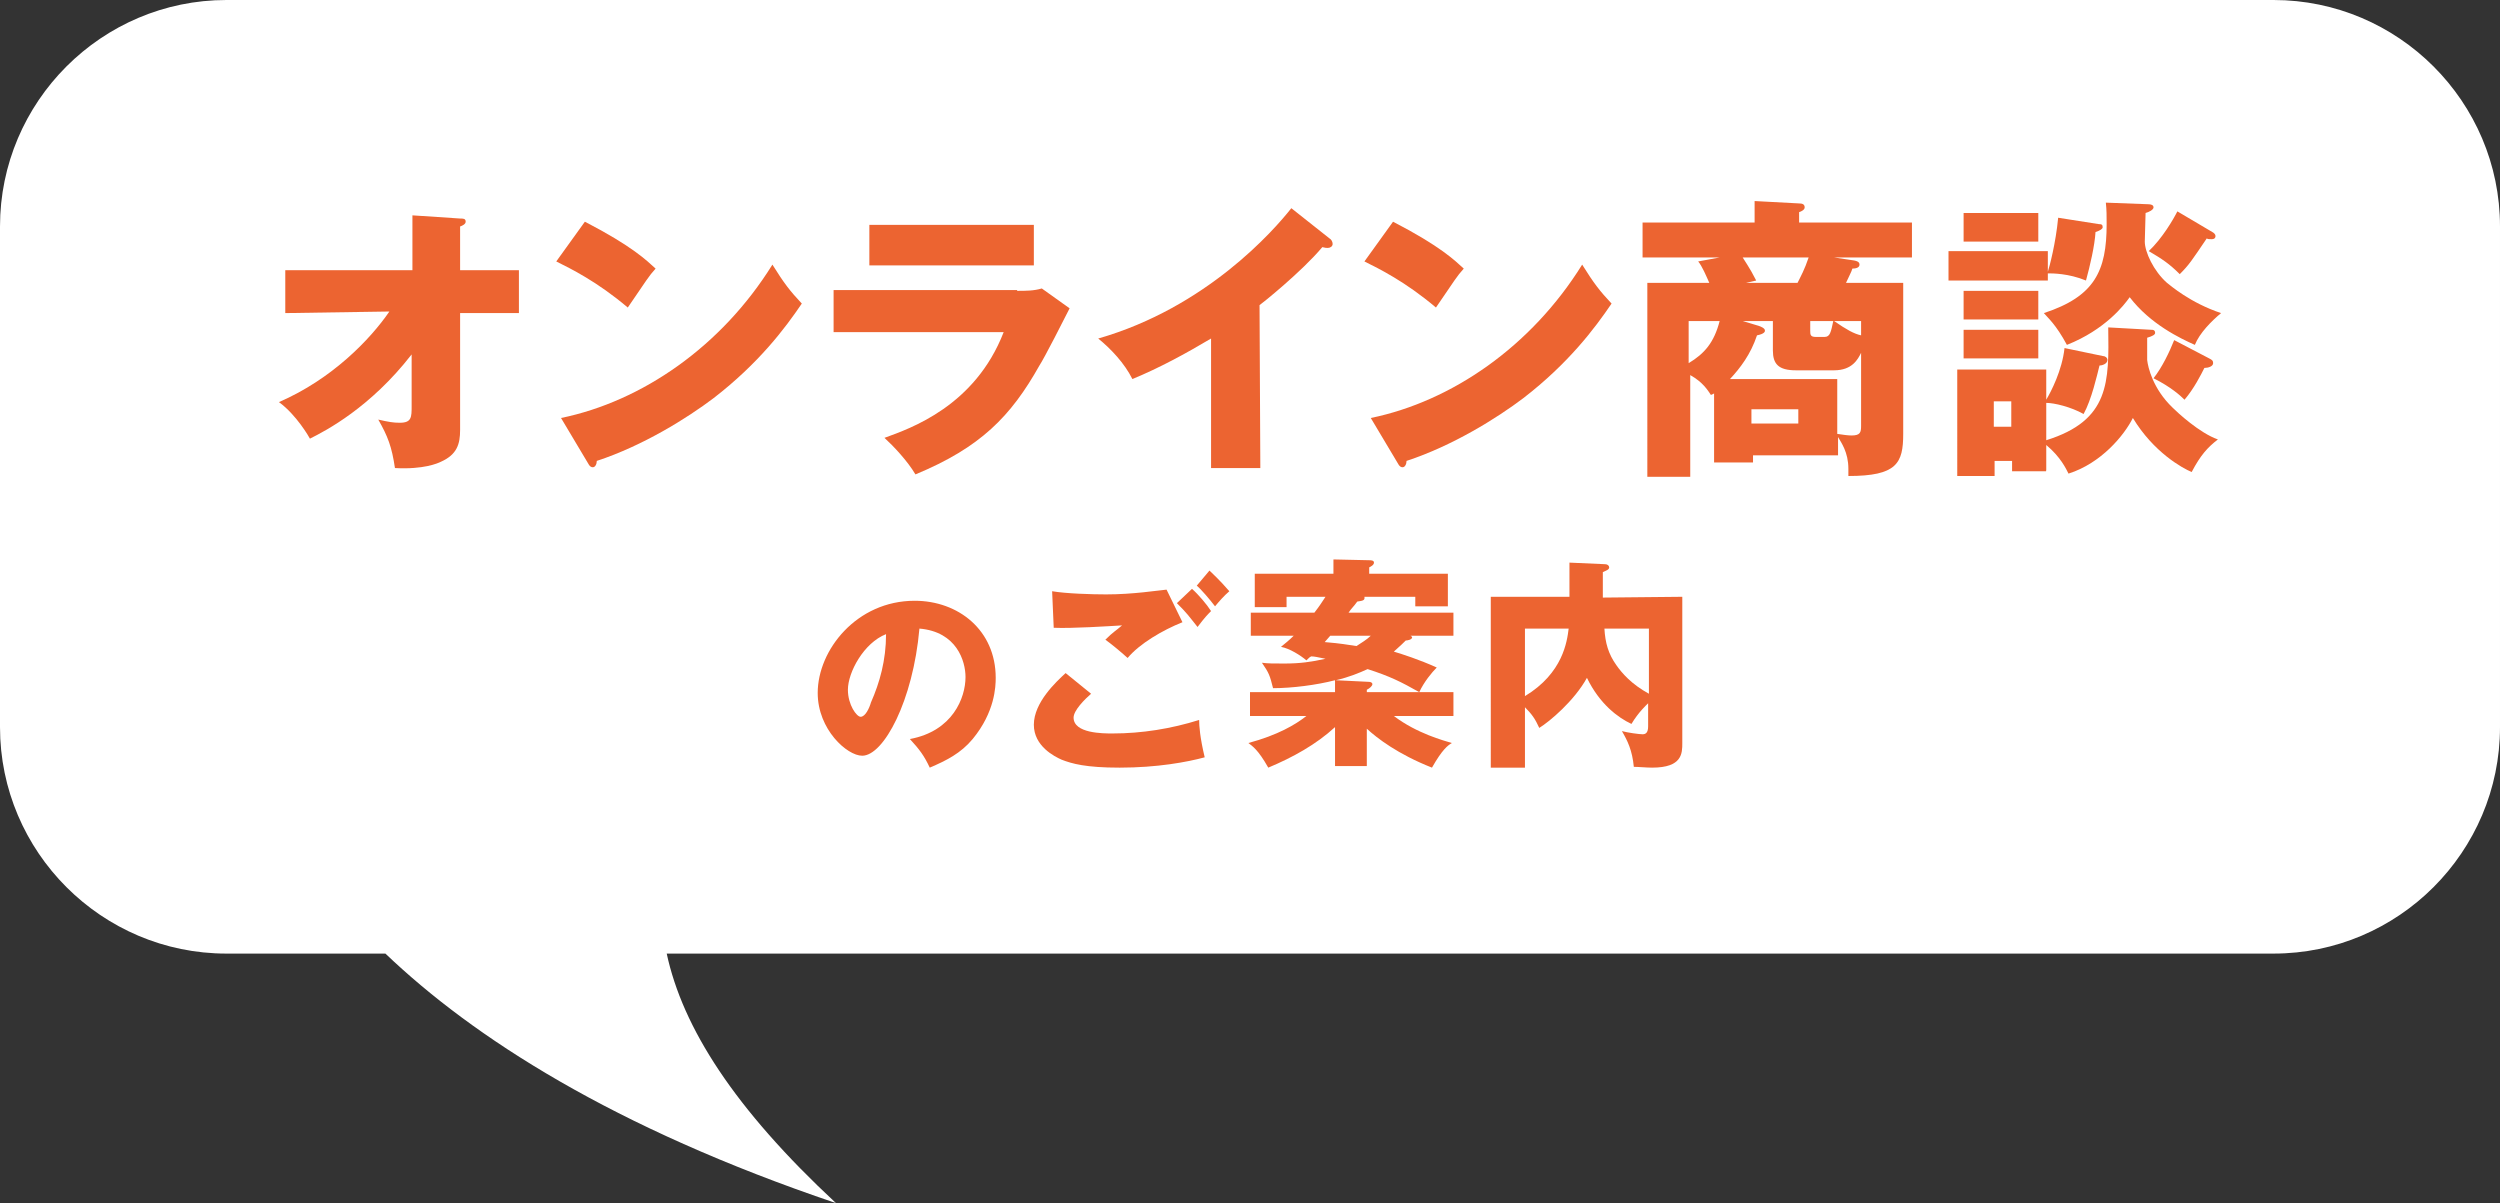
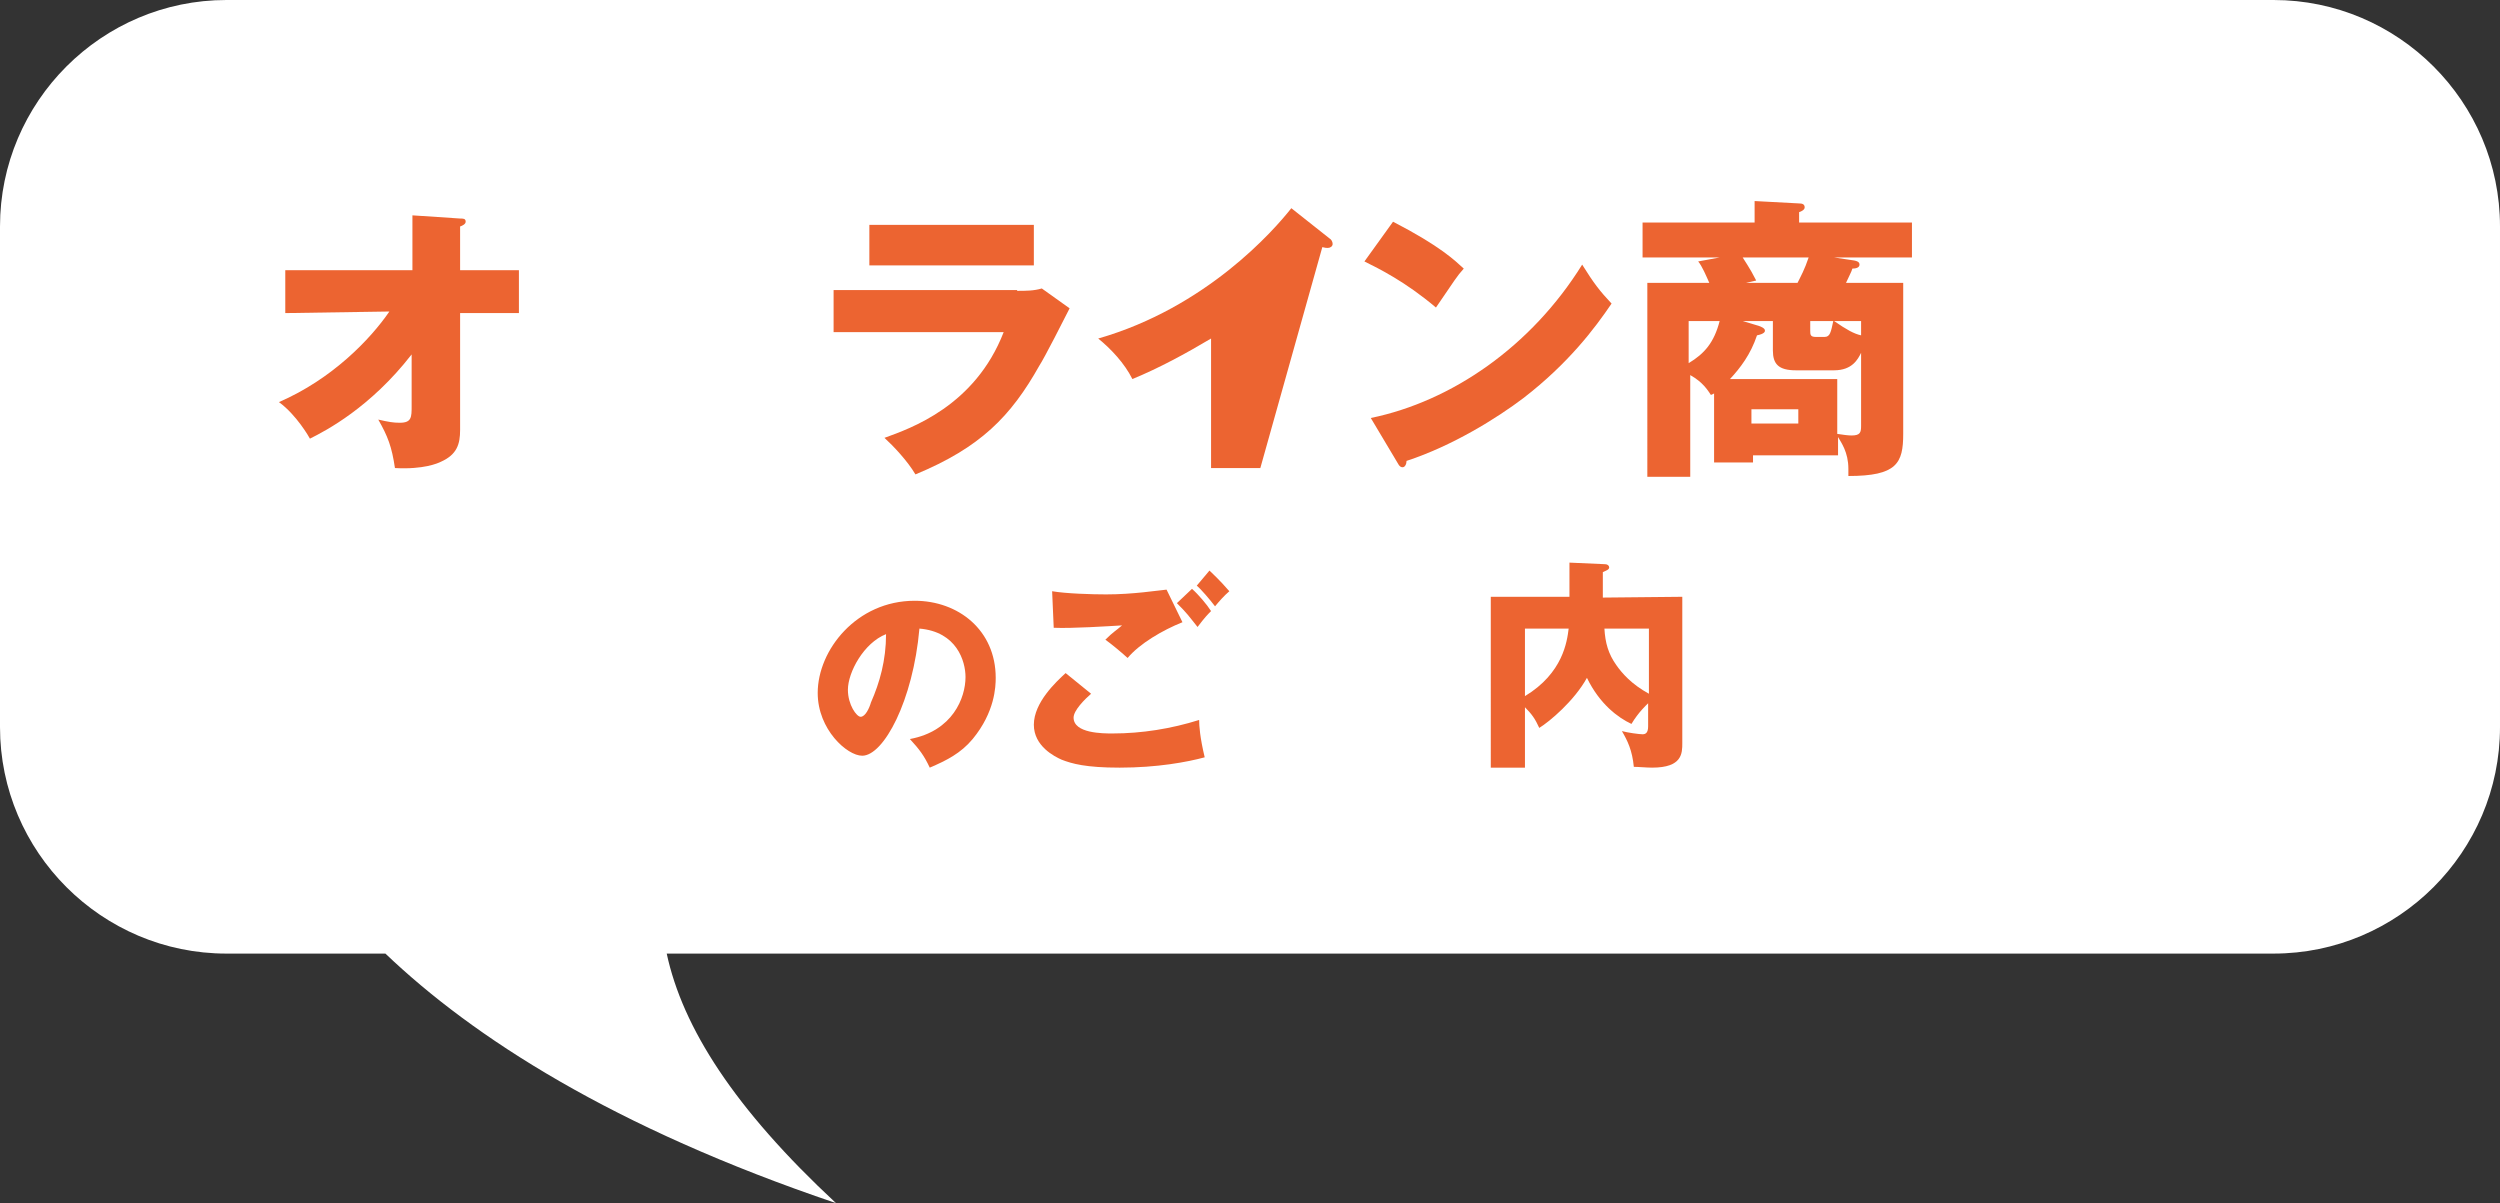
<svg xmlns="http://www.w3.org/2000/svg" version="1.1" id="レイヤー_1" x="0px" y="0px" viewBox="0 0 314.6 151.4" style="enable-background:new 0 0 314.6 151.4;" xml:space="preserve">
  <rect x="0" y="0" width="314.6" height="151.4" fill="#333333" stroke="none" />
  <style type="text/css">
	.st0{fill:#FFFFFF;}
	.st1{enable-background:new    ;}
	.st2{fill:#EC6431;}
</style>
  <path id="合体_5" class="st0" d="M48.5,120h-20C12.8,120,0,107.2,0,91.5l0,0v-63C0,12.8,12.8,0,28.5,0h257.6  c15.7,0,28.5,12.8,28.5,28.5l0,0v63c0,15.7-12.8,28.5-28.5,28.5l0,0H83.9c2,9.3,8.5,19.5,21.3,31.4C77.1,141.9,59.5,130.5,48.5,120z  " />
  <g class="st1">
    <path class="st2" d="M114.5,93c5.4-1,7-5.2,7-7.8c0-2-1.1-5.7-5.8-6.1c-0.8,9.1-4.5,16-7.2,16c-1.9,0-5.6-3.3-5.6-7.9   c0-5.4,4.9-11.6,12.2-11.6c5.5,0,10.2,3.7,10.2,9.7c0,1.1-0.1,4.3-2.9,7.7c-1.5,1.8-3.3,2.7-5.4,3.6   C116.3,95.1,115.7,94.3,114.5,93z M106.7,86.8c0,1.9,1.1,3.4,1.6,3.4c0.6,0,1.1-1.1,1.3-1.8c1.1-2.5,1.9-5.3,1.9-8.6   C108.7,80.9,106.7,84.6,106.7,86.8z" />
  </g>
  <path class="st2" d="M137.3,87.3c-0.8,0.7-2.2,2.1-2.2,3c0,2,3.7,2,4.9,2c3.7,0,7.4-0.6,10.9-1.7c0,0.7,0.1,2.2,0.7,4.7  c-2.2,0.6-6,1.3-10.7,1.3c-4.3,0-6-0.5-7.3-1c-0.9-0.4-3.5-1.7-3.5-4.4c0-2.8,2.8-5.4,4-6.5L137.3,87.3z M148.8,78.3  c-2.5,1-5.4,2.7-6.9,4.5c-1-0.9-2.1-1.8-2.8-2.3c1-1,1.3-1.1,2.1-1.8c-1.7,0.1-6.3,0.4-8.6,0.3l-0.2-4.6c1.7,0.3,5,0.4,6.8,0.4  c3.4,0,6.5-0.5,7.6-0.6L148.8,78.3z M150,74.1c0.8,0.7,1.9,2,2.4,2.8c-0.4,0.4-0.8,0.8-1.7,2c-1.2-1.5-1.3-1.7-2.6-3L150,74.1z   M152.2,71.8c0.4,0.4,1.2,1.1,2.5,2.6c-0.7,0.6-1.3,1.3-1.8,1.9c-0.6-0.8-1.8-2.2-2.3-2.6L152.2,71.8z" />
-   <path class="st2" d="M175.4,90.1c2.9,2.2,6.3,3.1,7.3,3.4c-0.5,0.3-1.2,0.8-2.5,3.1c-4.3-1.7-6.9-3.7-8.2-4.9v4.7h-4v-4.9  c-2.4,2.2-5.3,3.8-8.4,5.1c-1.3-2.3-2-2.7-2.5-3.1c3.7-1,5.9-2.3,7.3-3.4h-7.1v-3H168v-1.5c-2.3,0.6-5.4,1-7.8,1  c-0.4-1.6-0.5-1.9-1.4-3.2c0.7,0.1,1.5,0.1,2.8,0.1c2,0,3.4-0.2,5.2-0.6c-1-0.2-1.4-0.3-1.8-0.3c-0.2,0.1-0.3,0.2-0.6,0.5  c-0.7-0.6-2.1-1.5-3.2-1.7c0.6-0.5,1-0.8,1.6-1.4h-5.4v-2.9h8c0.7-0.9,1-1.4,1.4-2h-4.9v1.3h-4v-4.2h9.9v-1.8l4.5,0.1  c0.2,0,0.6,0,0.6,0.3s-0.4,0.5-0.6,0.6v0.8h9.9v4.1h-4.1v-1.2h-6.4c0.1,0.5-0.3,0.5-0.9,0.6c-0.5,0.7-0.7,0.8-1.1,1.4h13.2V80h-5.4  c0.1,0.1,0.2,0.1,0.2,0.2c0,0.3-0.6,0.4-0.8,0.4c-0.3,0.3-0.6,0.6-1.5,1.4c1,0.3,3.2,1,5.4,2c-0.6,0.6-1.6,1.8-2.2,3.1h4.3v3H175.4  L175.4,90.1z M167.4,80l-0.7,0.8c2.3,0.2,2.6,0.3,4,0.5c0.6-0.4,1.3-0.8,1.8-1.3H167.4z M172.1,84.2c-1.1,0.5-2.3,1-4,1.4l4.1,0.2  c0.3,0,0.5,0.1,0.5,0.3s-0.3,0.5-0.7,0.7v0.3h6.6C176.3,85.8,174.9,85.1,172.1,84.2z" />
  <path class="st2" d="M211.7,75.1v18.4c0,1.3,0,3.1-3.8,3.1c-0.7,0-1.7-0.1-2.3-0.1c-0.2-2.1-0.8-3.3-1.5-4.5  c0.7,0.2,2.2,0.4,2.6,0.4c0.4,0,0.7-0.2,0.7-1v-2.9c-0.2,0.2-1.2,1.1-2.1,2.6c-1.7-0.8-4-2.5-5.6-5.8c-1.6,2.9-4.7,5.5-6,6.3  c-0.5-1.1-0.9-1.7-1.8-2.6v7.6h-4.3V75.1h9.9v-4.3L202,71c0.3,0,0.5,0.2,0.5,0.4c0,0.3-0.4,0.4-0.8,0.6v3.2L211.7,75.1L211.7,75.1z   M191.9,87.6c4.8-2.9,5.3-6.9,5.5-8.5h-5.5V87.6z M201.9,79.1c0.1,1.8,0.5,3.2,1.5,4.6c0.7,1,1.9,2.4,4.1,3.6v-8.2H201.9L201.9,79.1  z" />
  <path class="st2" d="M35.9,39.4V34h16v-6.9l6,0.4c0.4,0,0.7,0,0.7,0.4c0,0.3-0.4,0.5-0.7,0.6V34h7.4v5.4h-7.4v14.7  c0,1.8-0.4,3.1-2.4,4c-0.4,0.2-2.2,1-5.8,0.8c-0.4-2.7-0.9-4-2.1-6.1c1.3,0.3,1.9,0.4,2.7,0.4c1.5,0,1.5-0.7,1.5-2.1v-6.5  c-5.2,6.7-10.8,9.6-12.8,10.6c-0.1-0.2-1.7-3-3.9-4.6c6.7-2.9,11.5-7.9,13.9-11.4L35.9,39.4L35.9,39.4z" />
-   <path class="st2" d="M73.6,27.9c6,3.1,7.8,4.9,8.9,5.9c-0.9,1-1.1,1.4-3.5,4.9c-3.9-3.3-7.2-4.9-9-5.8L73.6,27.9z M70.6,52.6  c10.2-2.1,20.2-9,26.6-19.3c1.5,2.4,2.2,3.3,3.7,4.9c-2.1,3.1-5.4,7.5-11.1,11.9c-3.3,2.5-8.9,6-14.7,7.9c0,0.4-0.2,0.8-0.5,0.8  c-0.2,0-0.4-0.1-0.6-0.5L70.6,52.6z" />
  <path class="st2" d="M128,36.6c1.1,0,2.1,0,3.1-0.3l3.5,2.5c-0.6,1.2-3.2,6.3-3.8,7.2c-3.6,6.4-7.4,10.3-15.6,13.7  c-1-1.7-2.8-3.6-3.9-4.6c3.3-1.2,11.4-4,15-13.3h-21.4v-5.3H128z M130.1,28.3v5.1h-20.7v-5.1C109.3,28.3,130.1,28.3,130.1,28.3z" />
-   <path class="st2" d="M158.6,58.9h-6.2V42.6c-3.2,1.9-6.5,3.7-9.9,5.1c-1-2-2.7-3.8-4.3-5.1c13.6-3.9,22.1-13.6,24.3-16.4l4.8,3.8  c0.2,0.1,0.4,0.4,0.4,0.7s-0.3,0.5-0.6,0.5c-0.2,0-0.3,0-0.7-0.1c-2.6,3.1-7.6,7.1-7.9,7.3L158.6,58.9L158.6,58.9z" />
+   <path class="st2" d="M158.6,58.9h-6.2V42.6c-3.2,1.9-6.5,3.7-9.9,5.1c-1-2-2.7-3.8-4.3-5.1c13.6-3.9,22.1-13.6,24.3-16.4l4.8,3.8  c0.2,0.1,0.4,0.4,0.4,0.7s-0.3,0.5-0.6,0.5c-0.2,0-0.3,0-0.7-0.1L158.6,58.9L158.6,58.9z" />
  <path class="st2" d="M175.3,27.9c6,3.1,7.8,4.9,8.9,5.9c-0.9,1-1.1,1.4-3.5,4.9c-3.9-3.3-7.2-4.9-9-5.8L175.3,27.9z M172.5,52.6  c10.2-2.1,20.2-9,26.6-19.3c1.5,2.4,2.2,3.3,3.7,4.9c-2.1,3.1-5.4,7.5-11.1,11.9c-3.3,2.5-8.9,6-14.7,7.9c0,0.4-0.2,0.8-0.5,0.8  c-0.2,0-0.4-0.1-0.6-0.5L172.5,52.6z" />
  <path class="st2" d="M230.8,32.4l2,0.3c0.8,0.1,1.2,0.2,1.2,0.6s-0.5,0.5-0.9,0.5c-0.1,0.4-0.4,0.9-0.8,1.8h7.2v19  c0,3.7-0.8,5.3-6.9,5.3c0-0.5,0-0.7,0-0.9c0-2.1-0.9-3.3-1.3-4v2.3h-10.7v0.9h-4.9v-8.7c-0.1,0.1-0.2,0.1-0.4,0.2  c-0.4-0.6-1-1.6-2.6-2.5V60h-5.4V35.6h7.8c-0.4-0.9-0.9-2.1-1.4-2.7l2.7-0.5h-9.7V28h14.1v-2.7l5.6,0.3c0.4,0,0.7,0.1,0.7,0.5  c0,0.3-0.4,0.5-0.7,0.6V28h14.2v4.4H230.8z M212.5,40.4v5.3c2-1.2,3.2-2.6,3.9-5.3H212.5z M234.2,44.4c-0.4,0.8-1.1,2.2-3.4,2.2  h-4.8c-2.2,0-2.9-0.8-2.9-2.5v-3.7h-3.8l2,0.6c0.3,0.1,0.8,0.3,0.8,0.6c0,0.1,0,0.4-1,0.6c-0.8,2.4-2.1,4.1-3.4,5.5h13.5v6.9  c0.7,0.1,1.3,0.2,1.8,0.2c1.1,0,1.2-0.4,1.2-1.2L234.2,44.4L234.2,44.4z M219.3,32.4c0.1,0.2,0.9,1.3,1.7,2.9l-1.3,0.3h6.5  c0.4-0.8,0.9-1.7,1.4-3.2H219.3z M226.3,51.5h-5.9v1.8h5.9V51.5z M227.8,40.4v1.2c0,0.5,0,0.8,0.7,0.8h1.1c0.7,0,0.8-0.6,1.1-2  L227.8,40.4L227.8,40.4z M234.2,40.4h-3.4c1.6,1.1,2.5,1.6,3.4,1.8V40.4z" />
-   <path class="st2" d="M264.1,28.2c0.4,0,0.5,0.1,0.5,0.4c0,0.2-0.3,0.4-0.9,0.6c-0.1,1.7-0.7,4.3-1.2,6.1c-2.2-0.9-4.2-0.9-4.8-0.9  v0.9h-12.5v-3.7h12.5v2.6c0.2-0.6,1-3.6,1.3-6.8L264.1,28.2z M257.5,59.3h-4.3v-1.3H251v1.9h-4.7V46.5h11.2v3.8c0.6-1,2-3.7,2.3-6.5  l4.8,1c0.3,0,0.6,0.2,0.6,0.5c0,0.5-0.7,0.7-1,0.7c-0.3,1.2-1,4.3-2,6.1c-1.6-0.9-3.7-1.4-4.7-1.4v4.7c8-2.5,7.9-7.3,7.8-14.2  l5.4,0.3c0.2,0,0.5,0,0.5,0.4c0,0.2-0.3,0.4-1,0.6c0,0.9,0,1.6,0,2.8c0.1,0.9,0.7,3.6,3.2,6c0.6,0.6,3.4,3.2,5.7,4  c-1.3,1-2.2,2-3.3,4.1c-1.2-0.5-4.8-2.5-7.4-6.8c-1.1,2.2-4,5.7-8.1,7c-0.3-0.6-1-2.1-2.8-3.6v3.2C257.4,59.3,257.5,59.3,257.5,59.3  z M256.5,26.8v3.6h-9.4v-3.6H256.5z M256.5,36.6v3.6h-9.4v-3.6H256.5z M256.5,41.5v3.6h-9.4v-3.6H256.5z M253.1,53.7v-3.2h-2.2v3.2  H253.1z M270.3,25.7c0.4,0,0.7,0.1,0.7,0.4c0,0.3-0.6,0.6-1,0.7c0,0.5-0.1,3.1-0.1,3.6c0,1.3,1.1,3.7,2.8,5.2  c0.4,0.3,2.9,2.5,6.8,3.8c-1.2,1-2.7,2.5-3.3,4c-1.8-0.8-5.6-2.6-8.2-6c-0.7,1-3.1,4.1-7.9,6c-1.4-2.6-2.4-3.4-2.9-4  c6.4-2.1,7.9-5.3,7.9-11.2c0-1,0-1.8-0.1-2.7L270.3,25.7z M278.4,29.2c0.2,0.1,0.4,0.3,0.4,0.5s-0.1,0.4-0.5,0.4  c-0.3,0-0.5,0-0.6-0.1c-1.9,2.8-2.2,3.3-3.4,4.5c-1.3-1.3-2.2-1.9-3.9-2.9c1.7-1.6,3.1-4,3.6-5L278.4,29.2z M278,45.1  c0.4,0.2,0.5,0.3,0.5,0.6c0,0.4-0.6,0.6-1.1,0.6c-0.4,0.8-1.3,2.6-2.5,4c-0.5-0.5-1.7-1.6-3.9-2.7c1.1-1.4,2-3.3,2.6-4.8L278,45.1z" />
</svg>